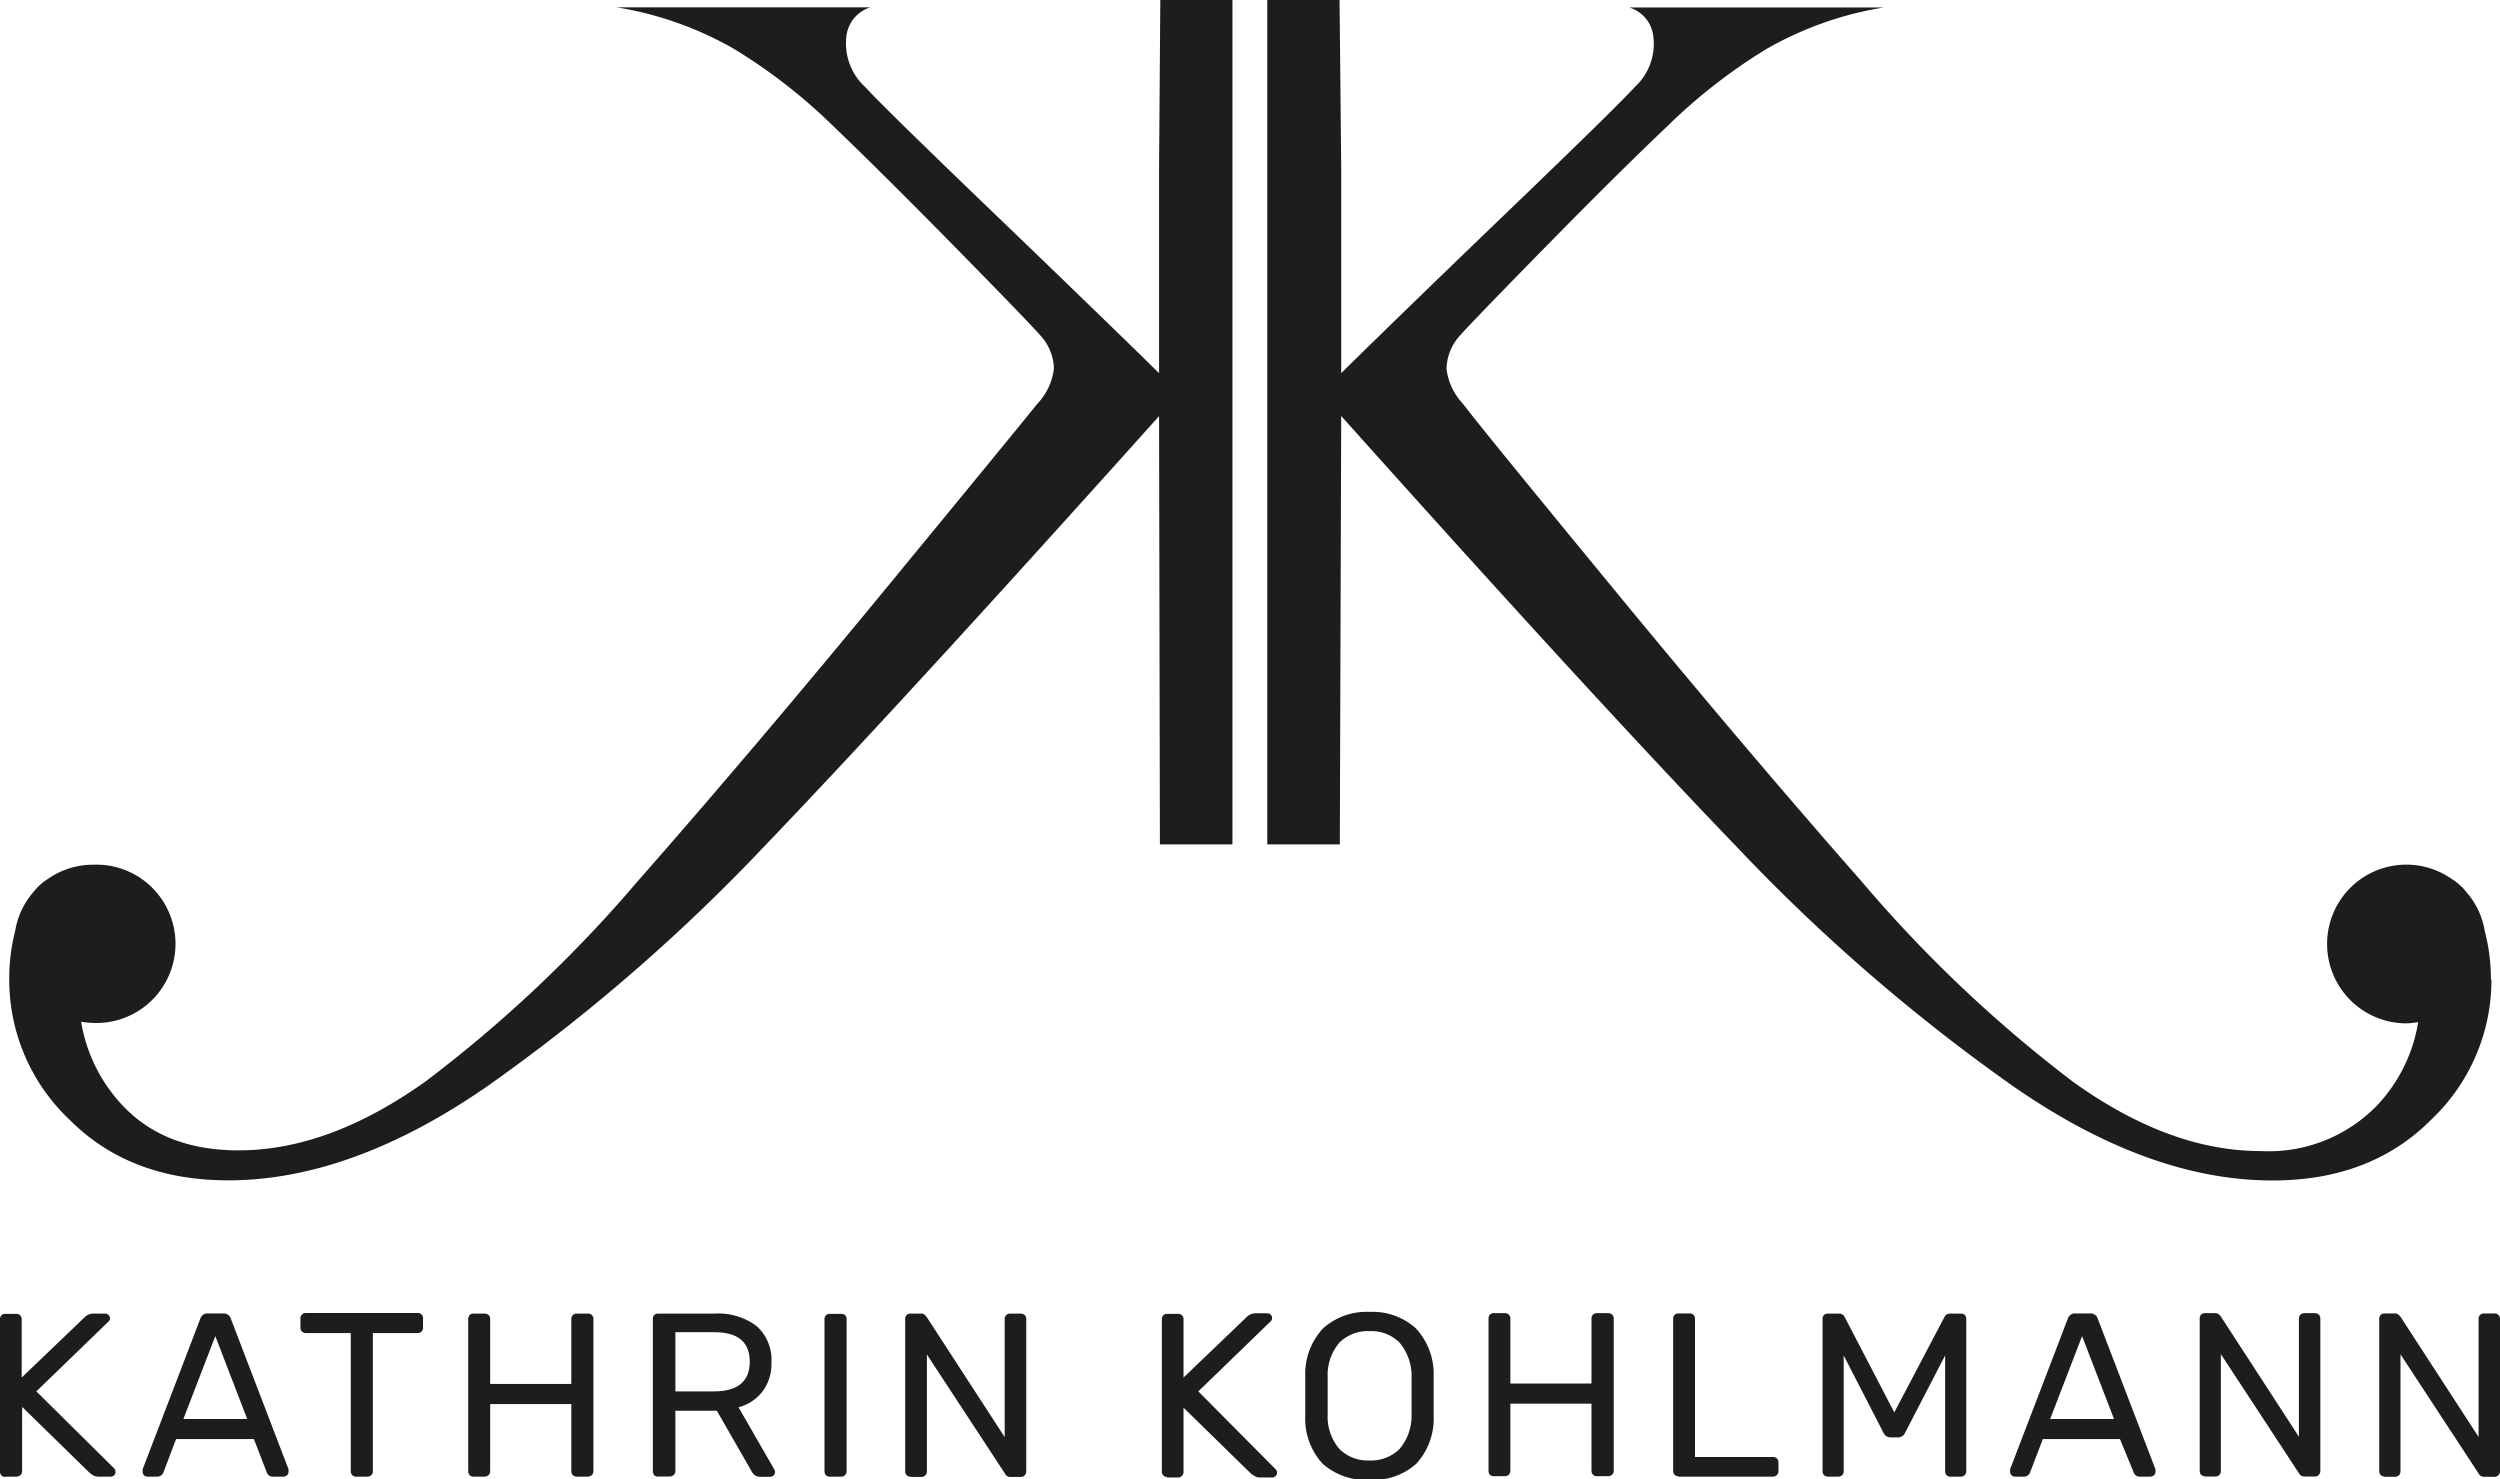
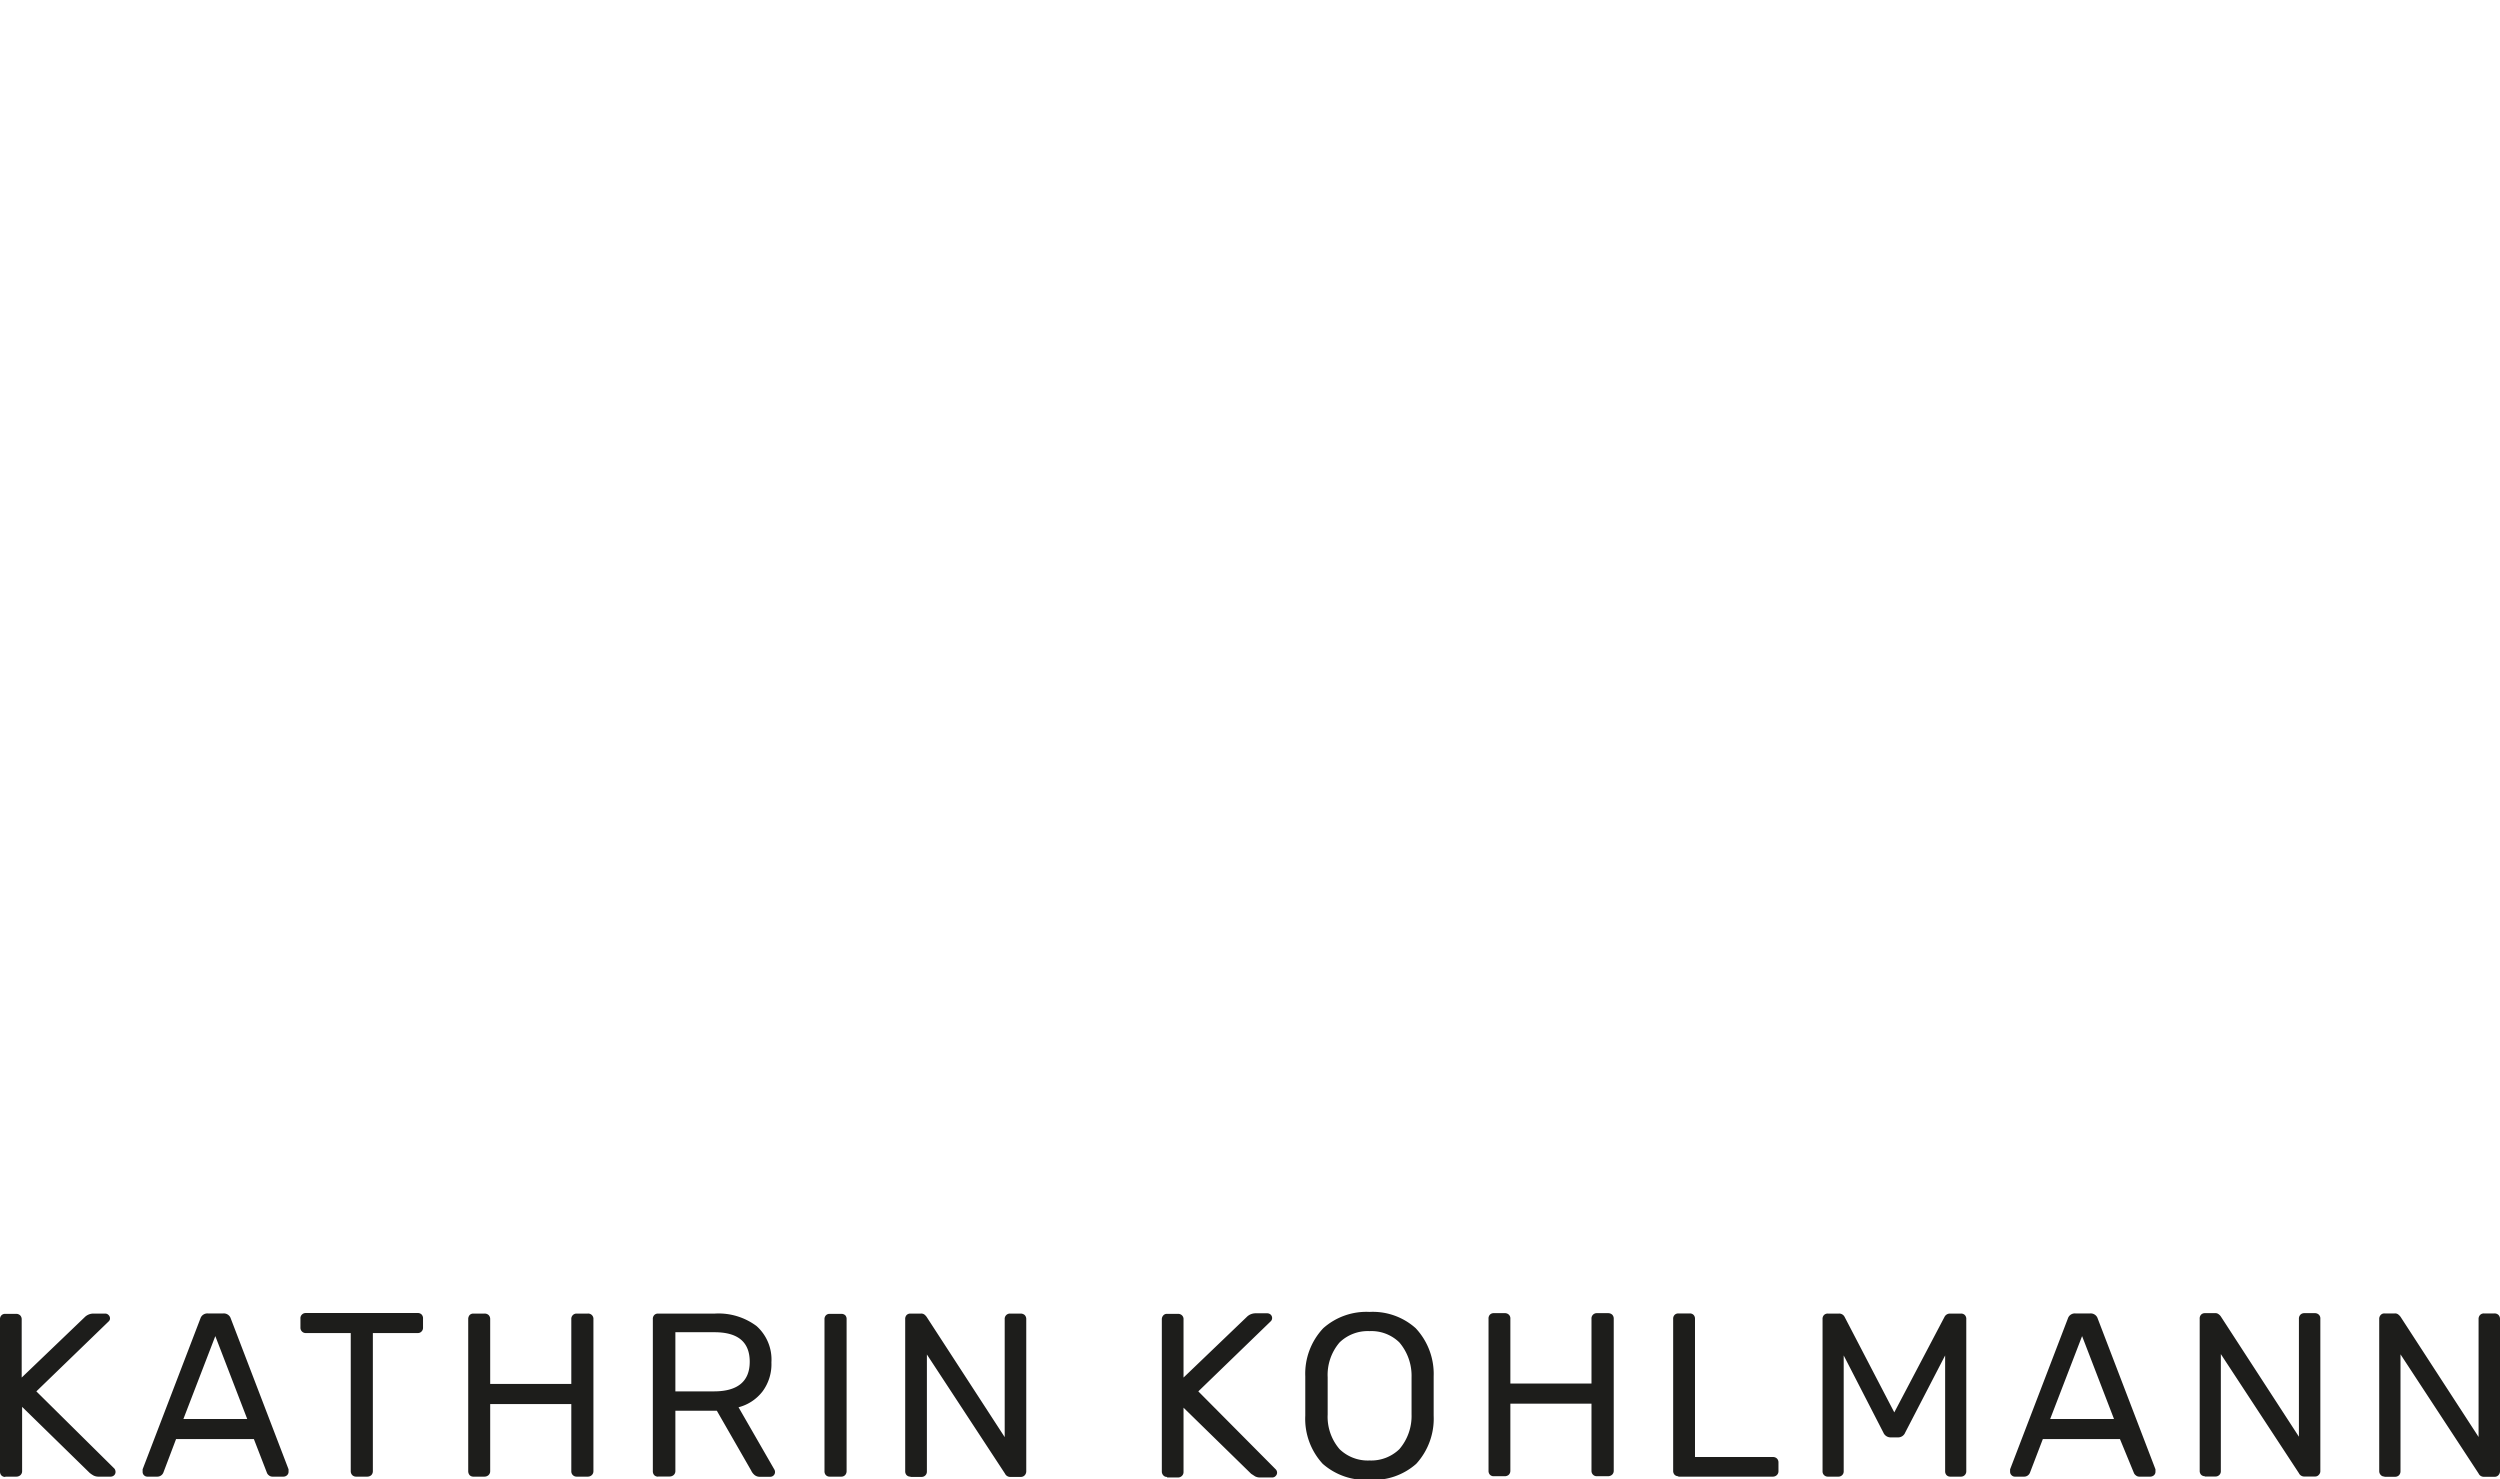
<svg xmlns="http://www.w3.org/2000/svg" id="Ebene_1" data-name="Ebene 1" viewBox="0 0 180.9 107.03">
  <defs>
    <style>.cls-1{fill:none;}.cls-2{clip-path:url(#clip-path);}.cls-3{fill:#1d1d1b;}</style>
    <clipPath id="clip-path" transform="translate(-6.13 -6.32)">
      <rect class="cls-1" x="6.13" y="6.32" width="180.9" height="107.03" />
    </clipPath>
  </defs>
  <g class="cls-2">
    <path class="cls-3" d="M178.67,113.18h.77a.39.39,0,0,0,.28-.11.41.41,0,0,0,.11-.28v-8.47l5.65,8.62a.41.41,0,0,0,.4.24h.76a.35.35,0,0,0,.28-.12.42.42,0,0,0,.11-.29v-11a.41.41,0,0,0-.11-.3.4.4,0,0,0-.29-.11h-.76a.38.38,0,0,0-.28.11.41.41,0,0,0-.11.3v8.53l-5.65-8.7a.91.91,0,0,0-.17-.17.37.37,0,0,0-.25-.07h-.74a.34.34,0,0,0-.27.11.41.41,0,0,0-.11.3v11a.41.41,0,0,0,.11.28.34.34,0,0,0,.27.11m-13,0h.77a.38.38,0,0,0,.28-.11.37.37,0,0,0,.11-.28v-8.47l5.65,8.62a.42.42,0,0,0,.41.24h.76a.34.34,0,0,0,.27-.12.38.38,0,0,0,.11-.29v-11a.37.37,0,0,0-.11-.3.4.4,0,0,0-.29-.11h-.76a.39.39,0,0,0-.28.11.41.41,0,0,0-.11.3v8.53l-5.65-8.7a.69.69,0,0,0-.17-.17.36.36,0,0,0-.25-.07h-.74a.37.37,0,0,0-.27.11.4.4,0,0,0-.1.3v11a.4.4,0,0,0,.1.28.37.37,0,0,0,.27.11M156.79,103l2.31,6h-4.62Zm-5,10.17h.81a.45.45,0,0,0,.42-.29l.93-2.43h5.58l1,2.43a.41.41,0,0,0,.14.19.39.39,0,0,0,.28.1h.79a.42.42,0,0,0,.25-.1.34.34,0,0,0,.11-.24l0-.19-4.18-10.91a.53.53,0,0,0-.54-.37h-1.08a.53.53,0,0,0-.54.37l-4.18,10.91,0,.19a.34.34,0,0,0,.11.24.33.33,0,0,0,.23.1m-13.52,0h.75a.38.38,0,0,0,.28-.11.37.37,0,0,0,.11-.28v-8.38l2.87,5.58a.57.57,0,0,0,.54.35h.51a.55.55,0,0,0,.53-.35l2.89-5.58v8.38a.4.4,0,0,0,.1.28.37.37,0,0,0,.27.11h.78a.38.38,0,0,0,.38-.39v-11a.4.4,0,0,0-.1-.3.38.38,0,0,0-.28-.11h-.8a.44.44,0,0,0-.4.25l-3.63,6.9-3.59-6.9a.44.44,0,0,0-.42-.25h-.79a.38.38,0,0,0-.29.11.4.4,0,0,0-.1.3v11a.37.37,0,0,0,.11.28.38.38,0,0,0,.28.11m-10.83,0h6.85a.41.41,0,0,0,.28-.11.38.38,0,0,0,.12-.28v-.64a.39.39,0,0,0-.11-.28.4.4,0,0,0-.29-.11h-5.64v-10a.39.39,0,0,0-.1-.28.37.37,0,0,0-.27-.11h-.84a.37.37,0,0,0-.27.11.39.39,0,0,0-.1.28v11a.4.4,0,0,0,.1.28.37.37,0,0,0,.27.11m-13.36,0h.81a.44.44,0,0,0,.29-.11.41.41,0,0,0,.11-.28v-4.86h5.87v4.86a.38.38,0,0,0,.39.39h.81a.44.44,0,0,0,.29-.11.38.38,0,0,0,.12-.28v-11a.41.41,0,0,0-.11-.3.44.44,0,0,0-.3-.11h-.81a.38.38,0,0,0-.39.41v4.68h-5.87v-4.68a.37.37,0,0,0-.11-.3.4.4,0,0,0-.29-.11h-.81a.37.37,0,0,0-.27.11.4.4,0,0,0-.1.3v11a.4.4,0,0,0,.1.28.37.37,0,0,0,.27.11M105.23,112a2.93,2.93,0,0,1-2.17-.82,3.59,3.59,0,0,1-.86-2.51c0-.33,0-.78,0-1.35s0-1,0-1.34a3.61,3.61,0,0,1,.86-2.52,2.93,2.93,0,0,1,2.17-.82,2.89,2.89,0,0,1,2.16.82,3.72,3.72,0,0,1,.88,2.52c0,.65,0,1.1,0,1.34s0,.68,0,1.35a3.69,3.69,0,0,1-.88,2.51,2.93,2.93,0,0,1-2.16.82m0,1.4a4.65,4.65,0,0,0,3.38-1.16,4.84,4.84,0,0,0,1.26-3.48c0-.68,0-1.15,0-1.44s0-.76,0-1.41a4.84,4.84,0,0,0-1.3-3.48,4.65,4.65,0,0,0-3.34-1.18,4.7,4.7,0,0,0-3.35,1.18,4.8,4.8,0,0,0-1.3,3.48c0,.32,0,.8,0,1.41s0,1.1,0,1.44a4.8,4.8,0,0,0,1.26,3.48,4.69,4.69,0,0,0,3.39,1.16m-14.65-.17h.79a.39.39,0,0,0,.28-.11.38.38,0,0,0,.12-.28v-4.66l4.89,4.78.29.19a.75.75,0,0,0,.37.08h.88a.33.33,0,0,0,.23-.1.34.34,0,0,0,.11-.24.36.36,0,0,0-.09-.24L92.84,107l5.26-5.09a.33.33,0,0,0,.08-.22.33.33,0,0,0-.1-.24.37.37,0,0,0-.24-.1H97a.9.9,0,0,0-.66.27L91.77,106v-4.2a.37.37,0,0,0-.11-.3.4.4,0,0,0-.29-.11h-.79a.34.34,0,0,0-.27.11.41.41,0,0,0-.11.3v11a.41.41,0,0,0,.11.28.34.34,0,0,0,.27.11m-18.54,0h.78a.38.38,0,0,0,.38-.39v-8.47l5.65,8.62a.42.42,0,0,0,.41.24H80a.38.38,0,0,0,.28-.12.42.42,0,0,0,.11-.29v-11a.41.41,0,0,0-.11-.3.44.44,0,0,0-.3-.11h-.76a.38.38,0,0,0-.39.41v8.53l-5.65-8.7a.88.88,0,0,0-.16-.17.4.4,0,0,0-.26-.07H72a.37.37,0,0,0-.27.11.4.4,0,0,0-.1.3v11a.4.4,0,0,0,.1.28.37.37,0,0,0,.27.11m-5.92,0H67a.38.38,0,0,0,.28-.11.41.41,0,0,0,.11-.28v-11a.39.39,0,0,0-.1-.29.42.42,0,0,0-.29-.1h-.84a.37.37,0,0,0-.27.11.39.39,0,0,0-.1.28v11a.4.4,0,0,0,.1.28.37.37,0,0,0,.27.11M55,107v-4.28h2.83c1.7,0,2.55.71,2.55,2.14S59.49,107,57.79,107Zm-1.22,6.16h.81a.44.44,0,0,0,.29-.11.38.38,0,0,0,.12-.28V108.4h3l2.48,4.32a.93.93,0,0,0,.26.34.59.59,0,0,0,.39.12h.75a.34.34,0,0,0,.23-.1.33.33,0,0,0,.1-.24.36.36,0,0,0-.05-.19l-2.59-4.5A3.21,3.21,0,0,0,61.31,107a3.31,3.31,0,0,0,.64-2.1,3.25,3.25,0,0,0-1.08-2.63,4.6,4.6,0,0,0-3-.9H53.74a.37.37,0,0,0-.27.11.4.4,0,0,0-.1.3v11a.4.4,0,0,0,.1.28.37.37,0,0,0,.27.11m-13.36,0h.81a.44.44,0,0,0,.29-.11.38.38,0,0,0,.12-.28v-4.86h5.87v4.86a.38.38,0,0,0,.38.39h.81a.42.42,0,0,0,.29-.11.38.38,0,0,0,.12-.28v-11a.38.38,0,0,0-.41-.41h-.81a.38.38,0,0,0-.38.41v4.68H41.6v-4.68a.41.41,0,0,0-.11-.3.42.42,0,0,0-.3-.11h-.81a.37.37,0,0,0-.27.11.45.45,0,0,0-.1.3v11a.45.45,0,0,0,.1.28.37.37,0,0,0,.27.11m-8.48,0h.81a.44.44,0,0,0,.29-.11.41.41,0,0,0,.11-.28v-10h3.24a.36.36,0,0,0,.28-.11.38.38,0,0,0,.11-.28v-.65a.4.4,0,0,0-.1-.3.38.38,0,0,0-.29-.11H28.26a.38.38,0,0,0-.28.11.37.37,0,0,0-.11.3v.65a.38.38,0,0,0,.39.39h3.25v10a.41.41,0,0,0,.11.28.39.39,0,0,0,.28.11M21.71,103l2.31,6H19.4Zm-5,10.17h.81a.47.47,0,0,0,.43-.29l.92-2.43H24.5l.94,2.43a.41.41,0,0,0,.14.19.4.4,0,0,0,.28.1h.79a.39.39,0,0,0,.25-.1.34.34,0,0,0,.11-.24l0-.19-4.18-10.91a.53.53,0,0,0-.54-.37H21.17a.53.53,0,0,0-.54.37l-4.18,10.91,0,.19a.33.33,0,0,0,.1.24.34.34,0,0,0,.23.1m-10.25,0h.79a.44.44,0,0,0,.29-.11.38.38,0,0,0,.12-.28v-4.66l4.89,4.78a2,2,0,0,0,.28.19.8.8,0,0,0,.38.08h.87a.37.37,0,0,0,.24-.1.33.33,0,0,0,.1-.24.41.41,0,0,0-.08-.24L8.76,107,14,101.93a.29.29,0,0,0,.09-.22.34.34,0,0,0-.11-.24.33.33,0,0,0-.23-.1h-.84a.9.9,0,0,0-.66.27L7.7,106v-4.2a.41.41,0,0,0-.11-.3.42.42,0,0,0-.3-.11H6.5a.37.37,0,0,0-.27.11.4.4,0,0,0-.1.3v11a.4.4,0,0,0,.1.28.37.37,0,0,0,.27.11" transform="translate(-6.13 -6.32)" />
-     <path class="cls-3" d="M90.06,67.42h5.25V6.32H90.09L90,18.39h0V33.32q-4.59-4.5-12.25-11.86t-9-8.83A4.27,4.27,0,0,1,67.37,9a2.47,2.47,0,0,1,1.75-2.15l.28,0H50.75a25.14,25.14,0,0,1,8.48,3,40,40,0,0,1,7.19,5.59Q70,18.87,75.2,24.16t6.19,6.41a3.66,3.66,0,0,1,1,2.43,4.46,4.46,0,0,1-1.21,2.55q-1.22,1.53-10.91,13.31t-18,21.23A96.82,96.82,0,0,1,36.94,84.56q-7,5-13.54,5-5.46,0-8.53-3.39A11.53,11.53,0,0,1,12,80.25a6.11,6.11,0,0,0,.86.09,5.73,5.73,0,1,0,0-11.45,5.68,5.68,0,0,0-3.22,1,4.15,4.15,0,0,0-1.11,1,5.63,5.63,0,0,0-1.3,2.79,13.53,13.53,0,0,0-.43,3.5,13.91,13.91,0,0,0,4.37,10.17q4.37,4.38,11.47,4.38,8.91,0,18.74-6.8a133.47,133.47,0,0,0,20-17.31Q71.44,57.13,90,36.43Zm96.31,9.78a13.51,13.51,0,0,0-.44-3.5,5.63,5.63,0,0,0-1.3-2.79,4.15,4.15,0,0,0-1.11-1,5.73,5.73,0,0,0-9,4.73,5.74,5.74,0,0,0,5.73,5.73,6.11,6.11,0,0,0,.86-.09,11.45,11.45,0,0,1-2.89,5.94,10.92,10.92,0,0,1-8.52,3.39q-6.58,0-13.55-5a96.82,96.82,0,0,1-15.28-14.47q-8.31-9.45-18-21.23T112,35.55A4.46,4.46,0,0,1,110.8,33a3.71,3.71,0,0,1,1-2.43q1-1.12,6.19-6.41t8.79-8.71a40,40,0,0,1,7.18-5.59,25.14,25.14,0,0,1,8.48-3H123.74l.28,0A2.47,2.47,0,0,1,125.77,9a4.24,4.24,0,0,1-1.34,3.61q-1.34,1.47-9,8.83T103.18,33.32V18.39h0l-.12-12.07H97.83v61.1h5.25l.1-31q18.52,20.7,28.65,31.21a133,133,0,0,0,20,17.31q9.81,6.8,18.74,6.8,7.09,0,11.46-4.38a13.92,13.92,0,0,0,4.38-10.17" transform="translate(-6.13 -6.32)" />
  </g>
</svg>